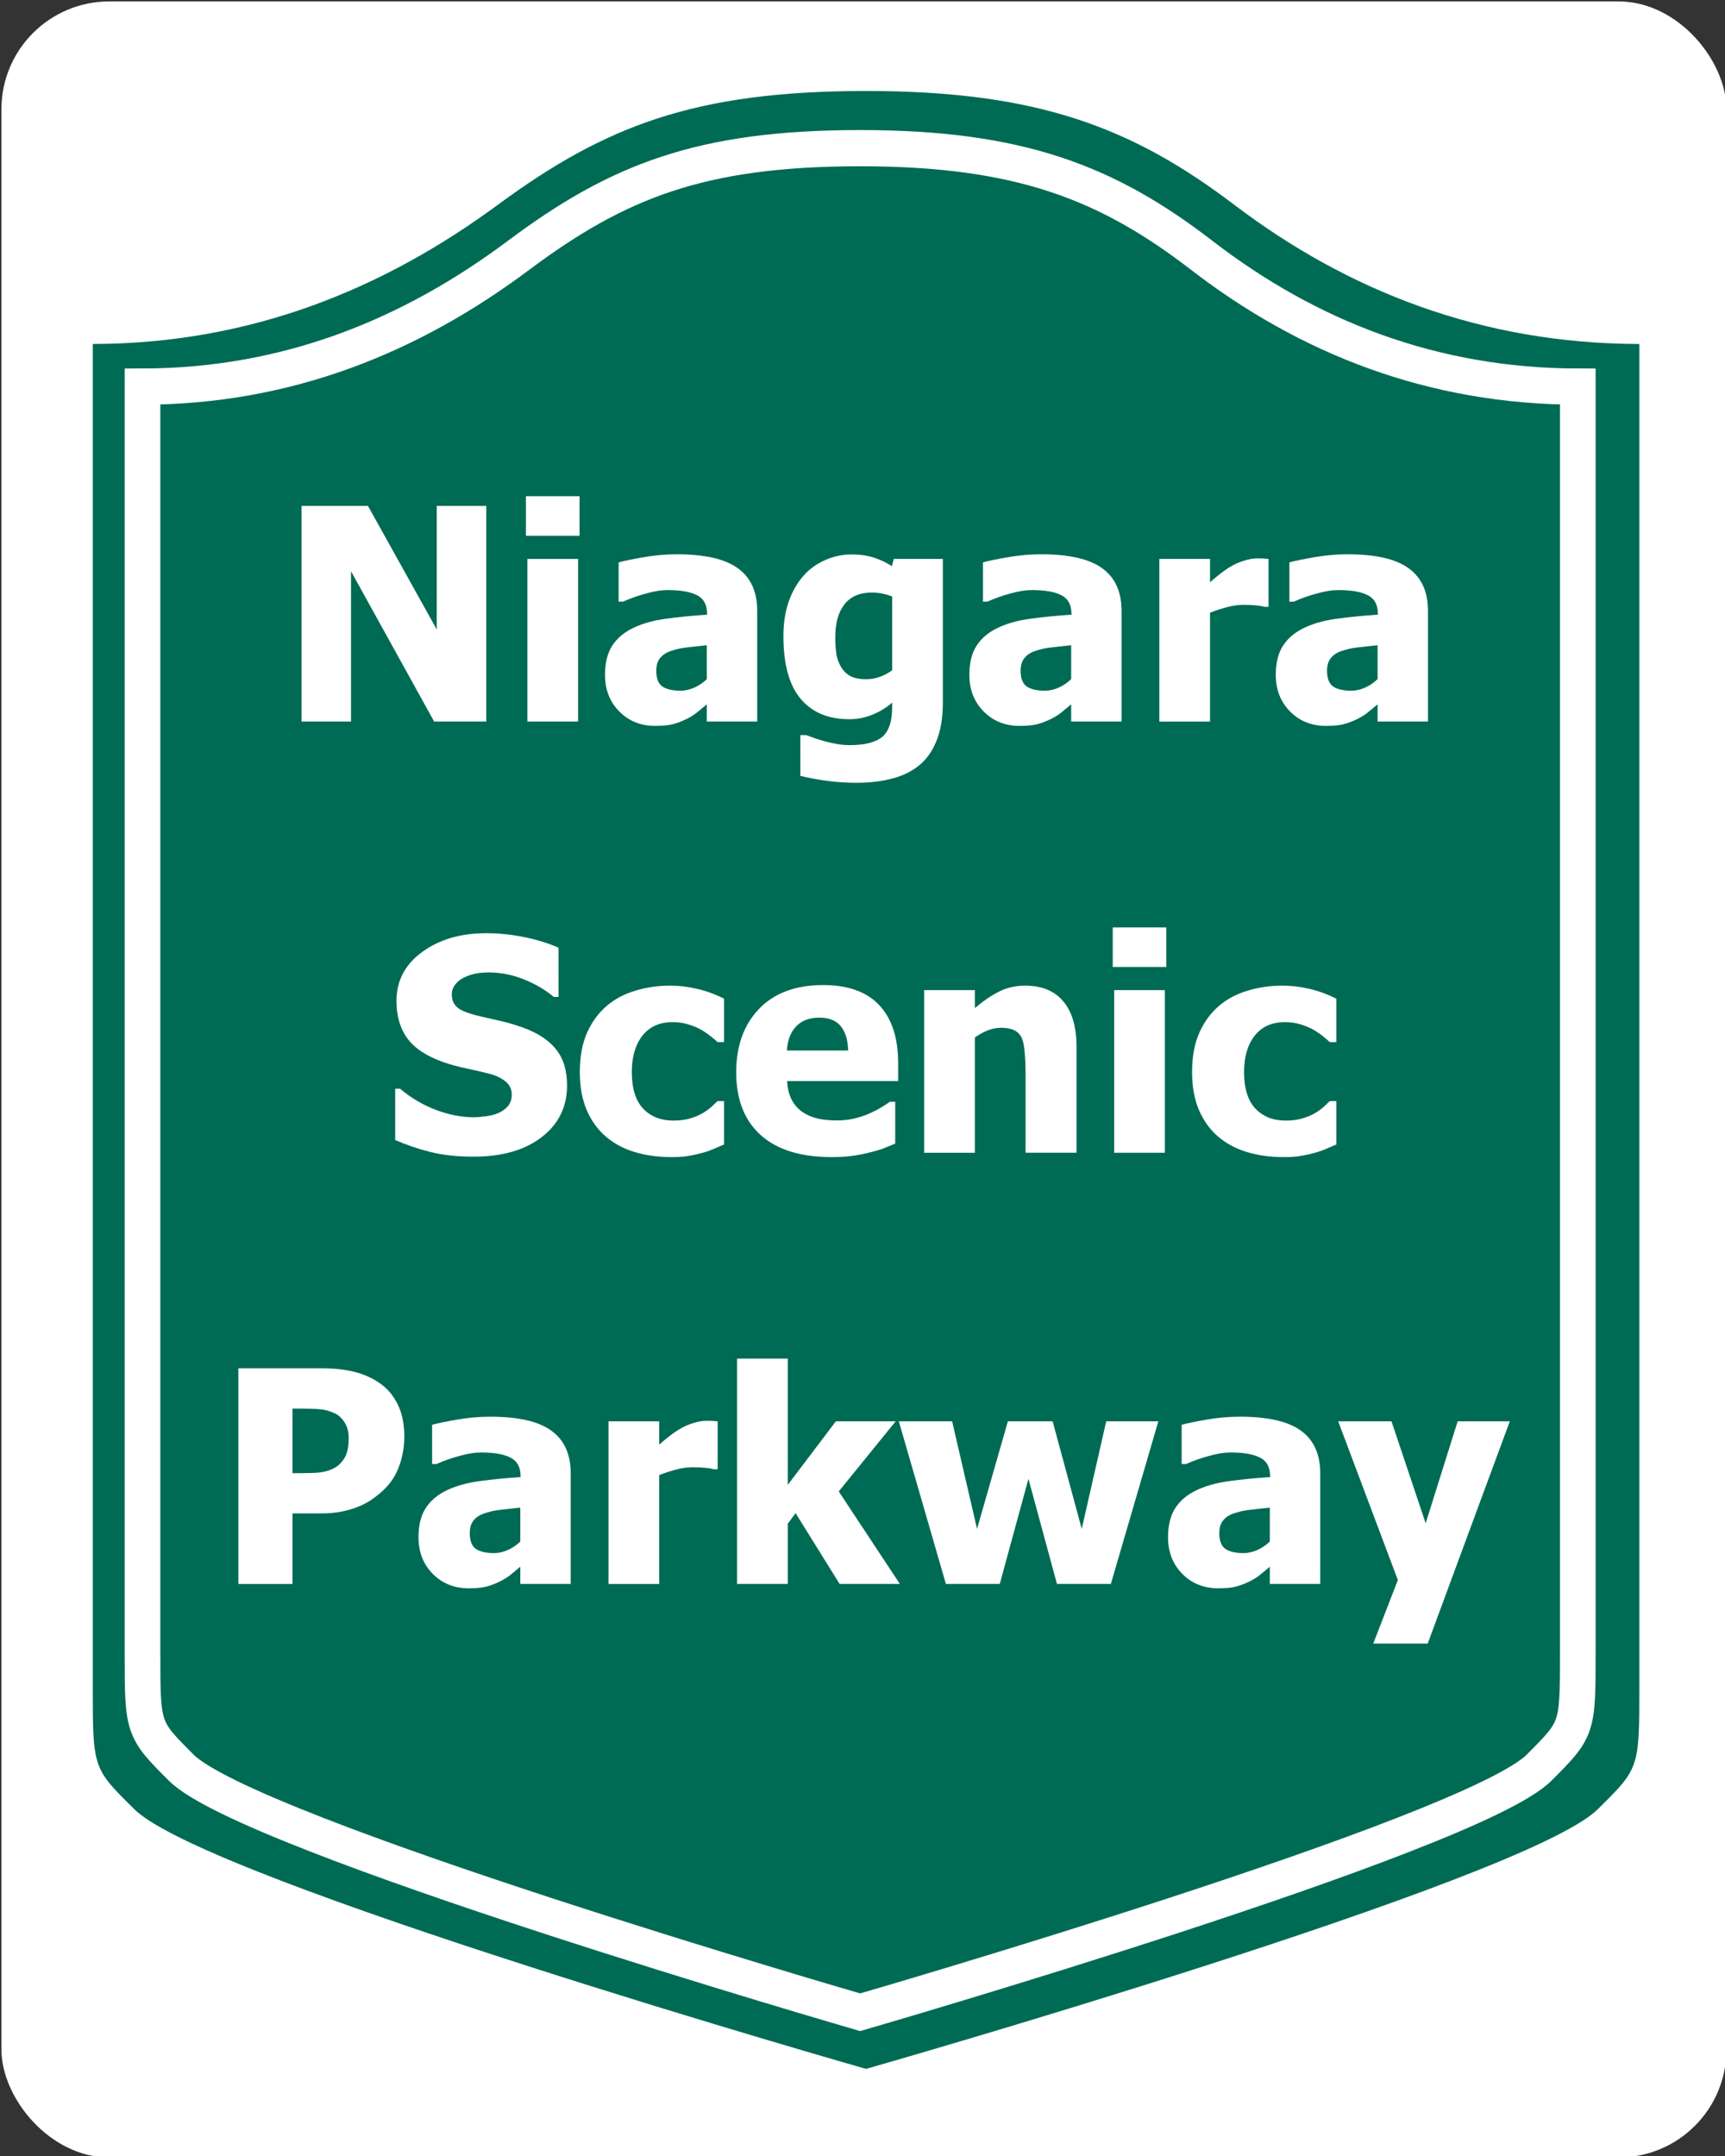
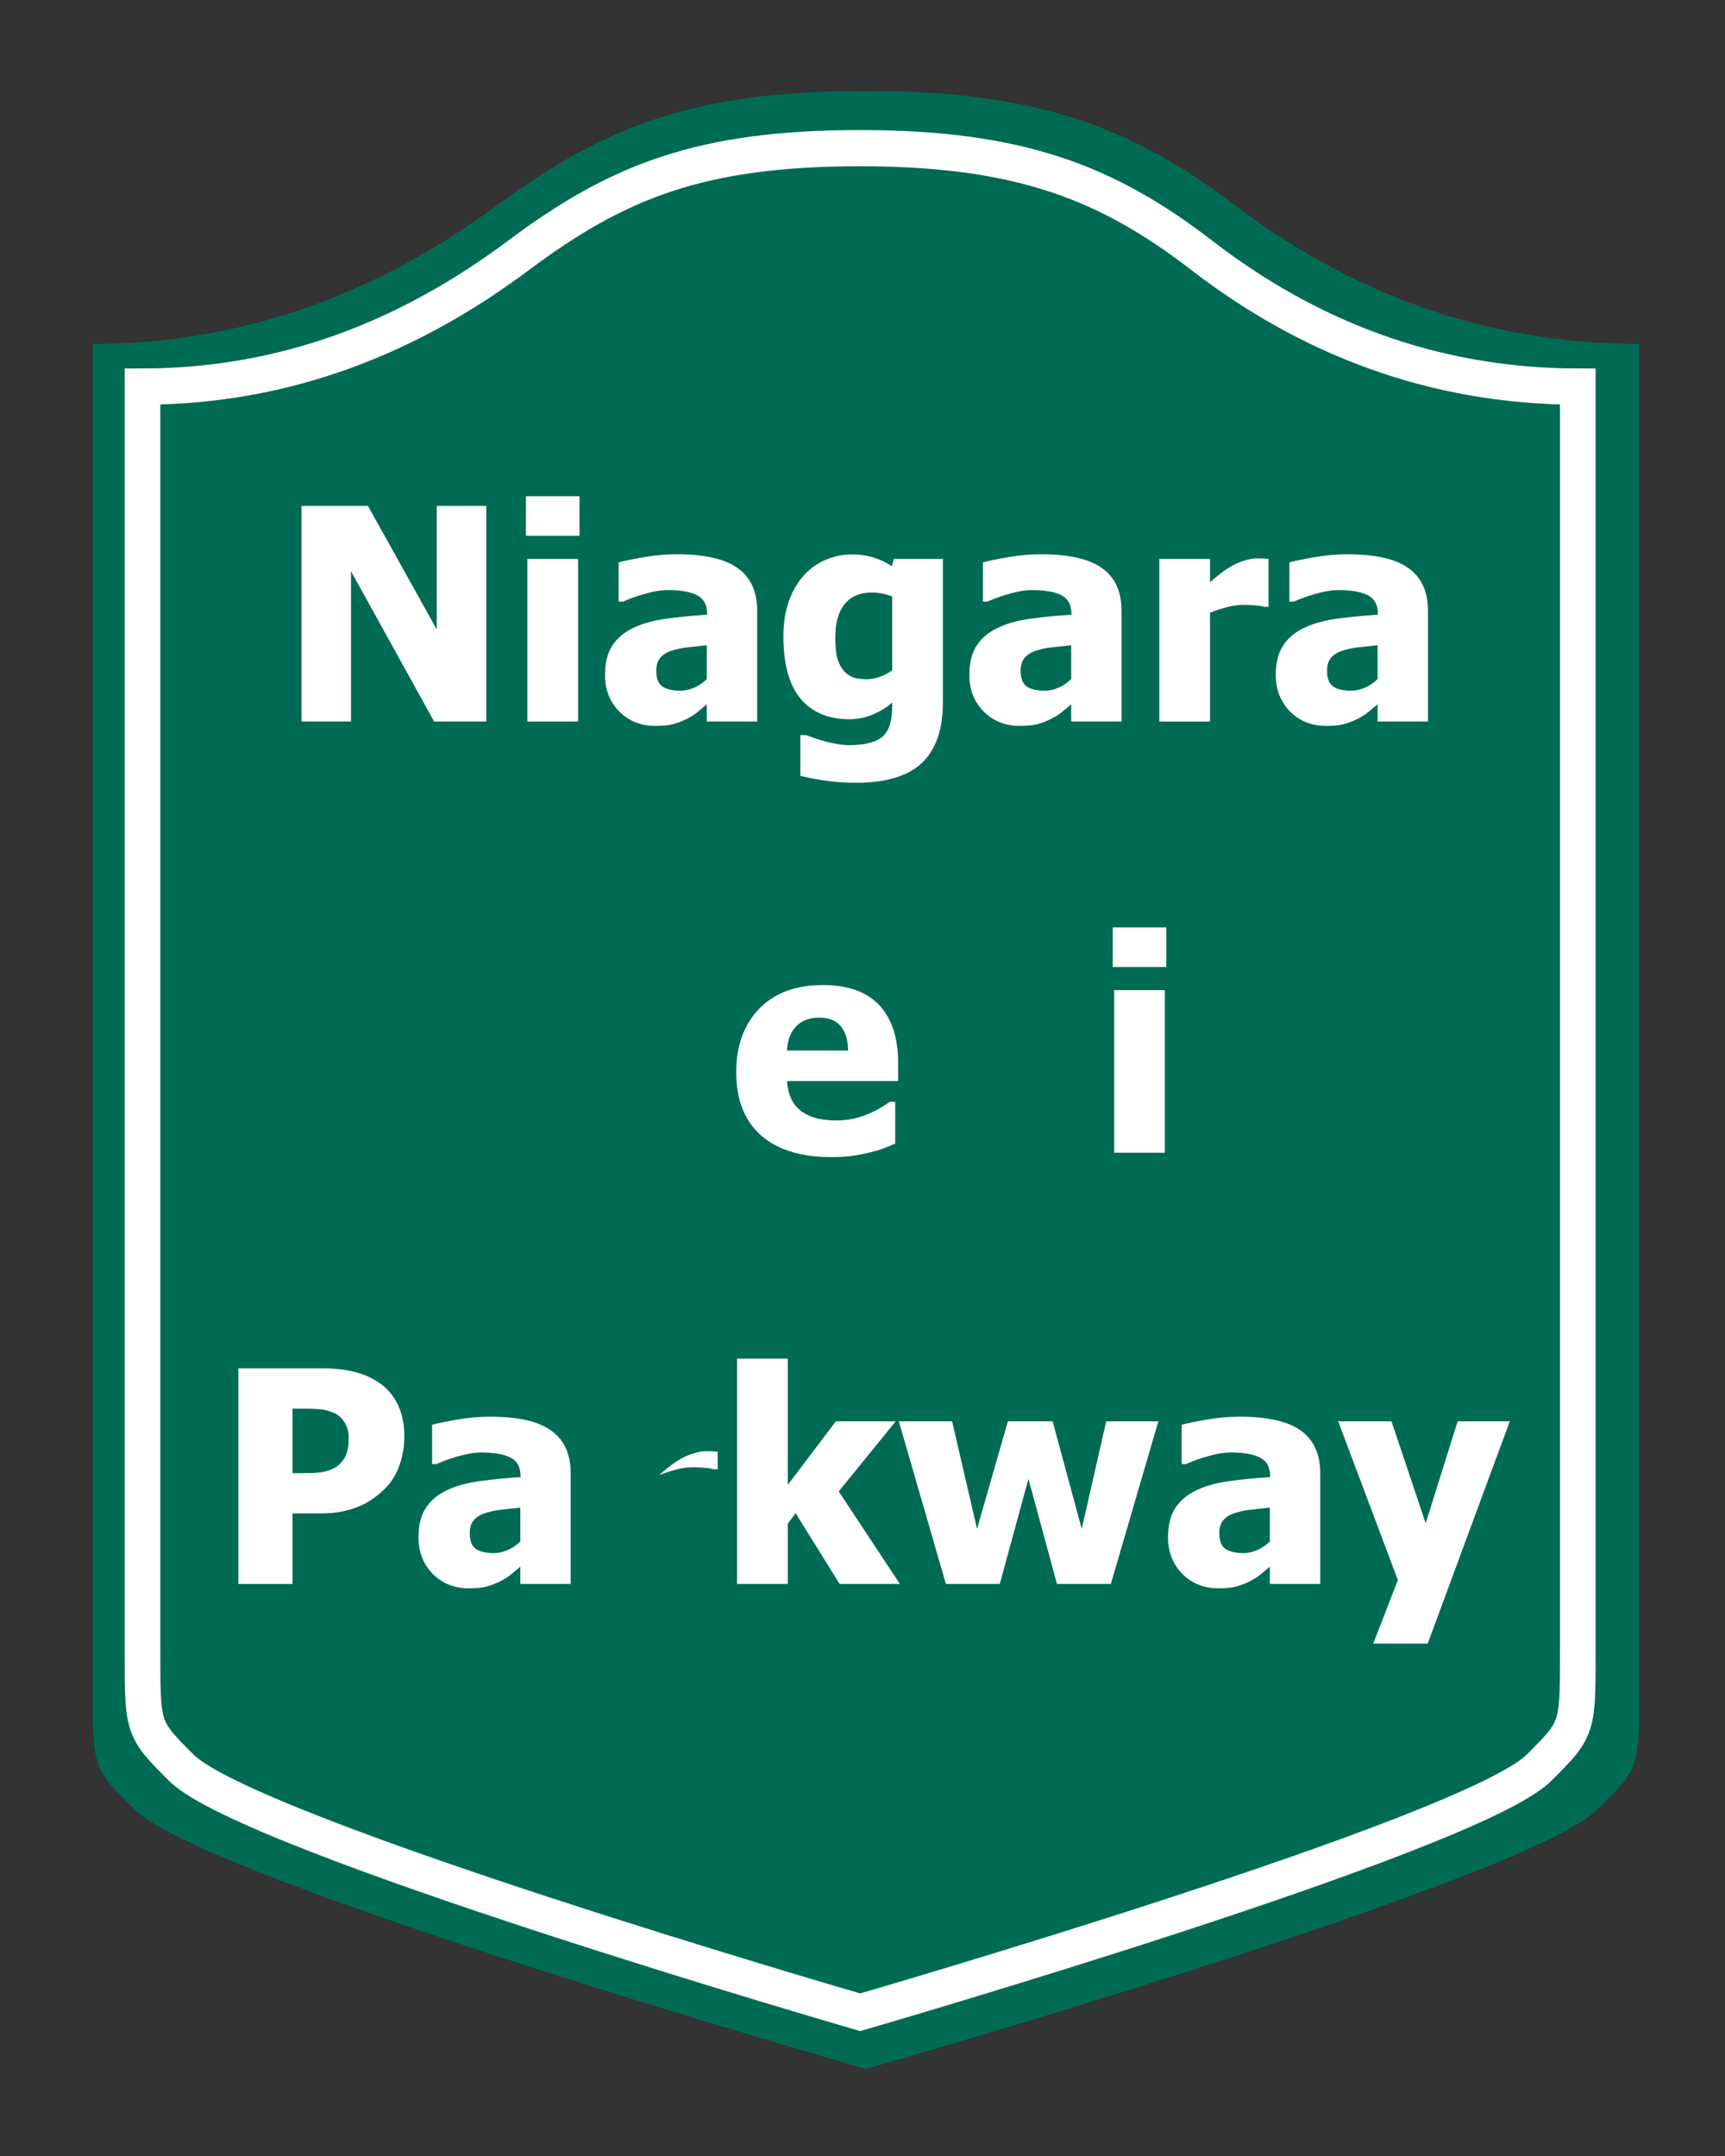
<svg xmlns="http://www.w3.org/2000/svg" version="1.0" width="36" height="45" viewBox="0 0 600 750">
  <rect x="0" y="0" width="600" height="750" fill="#333333" stroke="none" />
-   <rect width="600" height="750" rx="37.5" ry="37.5" x="0.5" y="0.5" style="fill:#ffffff;fill-opacity:1;stroke:none" />
  <g transform="matrix(0.278,0,0,0.278,-619.386,153.463)" style="fill:#006b54;fill-opacity:1;stroke:none">
    <path d="m 3311.587,-438.165 c -214.531,0 -326.702,43.751 -460.589,142.325 -144.219,106.182 -310.36,173.914 -506.911,174.257 l 0,1680.993 c 0,101.354 0.144,101.372 52.152,152.633 90.872,89.568 915.348,324.79 915.348,324.79 0,0 824.476,-235.222 915.348,-324.79 52.008,-51.261 52.152,-51.279 52.152,-152.633 l 0,-1680.993 c -196.552,-0.343 -364.136,-65.91 -506.911,-174.257 -127.401,-96.68 -246.057,-142.325 -460.589,-142.325 z" id="path2452" style="fill:#006b54;fill-opacity:1;stroke:none" />
  </g>
  <g>
    <g transform="matrix(0.258,0,0,0.262,-555.207,166.343)" style="fill:none;stroke:#ffffff;stroke-width:48.072;stroke-miterlimit:4;stroke-opacity:1;stroke-dasharray:none">
      <path d="m 3311.587,-438.165 c -214.531,0 -326.702,43.751 -460.589,142.325 -144.219,106.182 -310.36,173.914 -506.911,174.257 l 0,1680.993 c 0,101.354 0.144,101.372 52.152,152.633 90.872,89.568 915.348,324.79 915.348,324.79 0,0 824.476,-235.222 915.348,-324.79 52.008,-51.261 52.152,-51.279 52.152,-152.633 l 0,-1680.993 c -196.552,-0.343 -364.136,-65.91 -506.911,-174.257 -127.401,-96.68 -246.057,-142.325 -460.589,-142.325 z" style="fill:none;stroke:#ffffff;stroke-width:48.072;stroke-miterlimit:4;stroke-opacity:1;stroke-dasharray:none" />
    </g>
    <g>
      <g style="fill:#ffffff;fill-opacity:1;stroke:none">
        <path d="m 169.137,251 -18.133,0 -28.912,-52.283 0,52.283 -17.226,0 0,-75 23.12,0 23.925,42.965 0,-42.965 17.226,0 0,75" />
        <path d="m 201.071,251 -17.629,0 0,-56.565 17.629,0 0,56.565 m 0.504,-64.624 -18.637,0 0,-13.751 18.637,0 0,13.751" />
        <path d="m 245.849,236.242 0,-11.786 c -2.989,0.302 -5.406,0.571 -7.253,0.806 -1.847,0.202 -3.66,0.621 -5.44,1.259 -1.545,0.537 -2.754,1.36 -3.627,2.468 -0.84,1.075 -1.259,2.518 -1.259,4.332 -2e-5,2.653 0.705,4.483 2.116,5.49 1.444,0.974 3.559,1.461 6.347,1.461 1.545,1e-5 3.123,-0.353 4.735,-1.058 1.612,-0.705 3.072,-1.696 4.382,-2.972 m 0,8.764 c -1.209,1.007 -2.3,1.914 -3.274,2.72 -0.94,0.806 -2.216,1.612 -3.828,2.418 -1.578,0.772 -3.123,1.36 -4.634,1.763 -1.478,0.403 -3.559,0.604 -6.246,0.604 -5.003,0 -9.167,-1.679 -12.492,-5.037 -3.291,-3.358 -4.936,-7.589 -4.936,-12.693 0,-4.197 0.839,-7.589 2.518,-10.175 1.679,-2.586 4.097,-4.634 7.253,-6.145 3.19,-1.545 7.001,-2.619 11.434,-3.224 4.432,-0.604 9.201,-1.075 14.305,-1.41 l 0,-0.302 c -4e-5,-3.123 -1.159,-5.272 -3.475,-6.447 -2.283,-1.209 -5.725,-1.813 -10.326,-1.813 -2.082,4e-5 -4.516,0.386 -7.304,1.158 -2.787,0.739 -5.507,1.696 -8.16,2.871 l -1.511,0 0,-13.65 c 1.746,-0.504 4.567,-1.091 8.462,-1.763 3.895,-0.705 7.824,-1.058 11.786,-1.058 9.738,6e-5 16.823,1.629 21.256,4.886 4.466,3.224 6.699,8.16 6.699,14.809 l 0,38.482 -17.529,0 0,-5.994" />
        <path d="m 310.322,233.169 0,-25.638 c -0.873,-0.403 -1.948,-0.739 -3.224,-1.007 -1.276,-0.269 -2.552,-0.403 -3.828,-0.403 -4.231,4e-5 -7.421,1.377 -9.57,4.13 -2.116,2.72 -3.173,6.531 -3.173,11.434 -2e-5,2.451 0.151,4.533 0.453,6.246 0.336,1.679 0.94,3.173 1.813,4.483 0.839,1.276 1.931,2.25 3.274,2.921 1.377,0.638 3.123,0.957 5.238,0.957 1.578,2e-5 3.123,-0.269 4.634,-0.806 1.545,-0.537 3.005,-1.31 4.382,-2.317 m 17.629,11.333 c -6e-5,5.238 -0.756,9.688 -2.267,13.348 -1.511,3.66 -3.576,6.514 -6.195,8.563 -2.619,2.082 -5.759,3.576 -9.419,4.483 -3.66,0.94 -7.723,1.41 -12.189,1.41 -3.761,-3e-5 -7.337,-0.252 -10.729,-0.756 -3.358,-0.47 -6.279,-1.024 -8.764,-1.662 l 0,-14.154 2.065,0 c 0.873,0.336 1.897,0.705 3.073,1.108 1.209,0.403 2.418,0.772 3.627,1.108 1.444,0.369 2.854,0.672 4.231,0.907 1.377,0.235 2.787,0.353 4.231,0.353 2.989,-1e-5 5.473,-0.319 7.455,-0.957 2.015,-0.604 3.526,-1.478 4.533,-2.619 1.007,-1.175 1.713,-2.569 2.116,-4.181 0.403,-1.578 0.604,-3.576 0.604,-5.994 l 0,-1.058 c -1.981,1.746 -4.281,3.156 -6.901,4.231 -2.586,1.041 -5.255,1.561 -8.009,1.561 -7.32,0 -12.979,-2.384 -16.974,-7.152 -3.962,-4.768 -5.944,-12.021 -5.944,-21.76 -10e-6,-4.432 0.604,-8.412 1.813,-11.938 1.242,-3.526 2.955,-6.531 5.138,-9.016 2.082,-2.384 4.6,-4.214 7.555,-5.49 2.955,-1.31 6.028,-1.964 9.218,-1.964 2.888,6e-5 5.473,0.369 7.757,1.108 2.283,0.739 4.365,1.729 6.246,2.972 l 0.655,-2.518 17.075,0 0,50.067" />
        <path d="m 372.579,236.242 0,-11.786 c -2.989,0.302 -5.406,0.571 -7.253,0.806 -1.847,0.202 -3.66,0.621 -5.44,1.259 -1.545,0.537 -2.754,1.36 -3.627,2.468 -0.84,1.075 -1.259,2.518 -1.259,4.332 -2e-5,2.653 0.705,4.483 2.116,5.49 1.444,0.974 3.559,1.461 6.347,1.461 1.545,1e-5 3.123,-0.353 4.735,-1.058 1.612,-0.705 3.072,-1.696 4.382,-2.972 m 0,8.764 c -1.209,1.007 -2.3,1.914 -3.274,2.72 -0.94,0.806 -2.216,1.612 -3.828,2.418 -1.578,0.772 -3.123,1.36 -4.634,1.763 -1.478,0.403 -3.559,0.604 -6.246,0.604 -5.003,0 -9.167,-1.679 -12.492,-5.037 -3.291,-3.358 -4.936,-7.589 -4.936,-12.693 -1e-5,-4.197 0.839,-7.589 2.518,-10.175 1.679,-2.586 4.097,-4.634 7.253,-6.145 3.19,-1.545 7.001,-2.619 11.434,-3.224 4.432,-0.604 9.201,-1.075 14.305,-1.41 l 0,-0.302 c -4e-5,-3.123 -1.159,-5.272 -3.475,-6.447 -2.283,-1.209 -5.725,-1.813 -10.326,-1.813 -2.082,4e-5 -4.516,0.386 -7.304,1.158 -2.787,0.739 -5.507,1.696 -8.16,2.871 l -1.511,0 0,-13.65 c 1.746,-0.504 4.567,-1.091 8.462,-1.763 3.895,-0.705 7.824,-1.058 11.786,-1.058 9.738,6e-5 16.823,1.629 21.256,4.886 4.466,3.224 6.699,8.16 6.699,14.809 l 0,38.482 -17.529,0 0,-5.994" />
        <path d="m 441.232,211.107 -1.461,0 c -0.672,-0.235 -1.645,-0.403 -2.921,-0.504 -1.276,-0.134 -2.686,-0.201 -4.231,-0.201 -1.847,4e-5 -3.795,0.269 -5.843,0.806 -2.015,0.537 -3.979,1.175 -5.893,1.914 l 0,37.878 -17.629,0 0,-56.565 17.629,0 0,8.109 c 0.806,-0.739 1.914,-1.662 3.324,-2.77 1.444,-1.142 2.753,-2.048 3.929,-2.72 1.276,-0.772 2.753,-1.427 4.433,-1.964 1.713,-0.571 3.324,-0.856 4.835,-0.856 0.571,6e-5 1.209,0.017 1.914,0.05 0.705,0.034 1.343,0.084 1.914,0.151 l 0,16.672" />
        <path d="m 479.16,236.242 0,-11.786 c -2.989,0.302 -5.406,0.571 -7.253,0.806 -1.847,0.202 -3.66,0.621 -5.44,1.259 -1.545,0.537 -2.754,1.36 -3.627,2.468 -0.84,1.075 -1.259,2.518 -1.259,4.332 -2e-5,2.653 0.705,4.483 2.116,5.49 1.444,0.974 3.559,1.461 6.347,1.461 1.545,1e-5 3.123,-0.353 4.735,-1.058 1.612,-0.705 3.072,-1.696 4.382,-2.972 m 0,8.764 c -1.209,1.007 -2.3,1.914 -3.274,2.72 -0.94,0.806 -2.216,1.612 -3.828,2.418 -1.578,0.772 -3.123,1.36 -4.634,1.763 -1.478,0.403 -3.559,0.604 -6.246,0.604 -5.003,0 -9.167,-1.679 -12.492,-5.037 -3.291,-3.358 -4.936,-7.589 -4.936,-12.693 0,-4.197 0.839,-7.589 2.518,-10.175 1.679,-2.586 4.097,-4.634 7.253,-6.145 3.19,-1.545 7.001,-2.619 11.434,-3.224 4.432,-0.604 9.201,-1.075 14.305,-1.41 l 0,-0.302 c -4e-5,-3.123 -1.159,-5.272 -3.475,-6.447 -2.283,-1.209 -5.725,-1.813 -10.326,-1.813 -2.082,4e-5 -4.516,0.386 -7.304,1.158 -2.787,0.739 -5.507,1.696 -8.16,2.871 l -1.511,0 0,-13.65 c 1.746,-0.504 4.567,-1.091 8.462,-1.763 3.895,-0.705 7.824,-1.058 11.786,-1.058 9.738,6e-5 16.823,1.629 21.256,4.886 4.466,3.224 6.699,8.16 6.699,14.809 l 0,38.482 -17.529,0 0,-5.994" />
      </g>
      <g style="fill:#ffffff;fill-opacity:1;stroke:none">
-         <path d="m 164.704,402.36 c -5.742,0 -10.796,-0.554 -15.161,-1.662 -4.332,-1.108 -8.361,-2.485 -12.089,-4.13 l 0,-17.831 1.713,0 c 3.761,3.19 7.908,5.641 12.441,7.354 4.533,1.713 8.932,2.569 13.197,2.569 1.075,2e-5 2.485,-0.118 4.231,-0.353 1.78,-0.235 3.207,-0.604 4.281,-1.108 1.31,-0.571 2.418,-1.36 3.324,-2.367 0.907,-1.041 1.36,-2.401 1.36,-4.08 -4e-5,-1.88 -0.739,-3.408 -2.216,-4.584 -1.478,-1.175 -3.24,-2.032 -5.289,-2.569 -2.552,-0.672 -5.289,-1.31 -8.21,-1.914 -2.888,-0.604 -5.591,-1.343 -8.109,-2.216 -5.809,-2.048 -9.973,-4.802 -12.492,-8.261 -2.518,-3.459 -3.778,-7.79 -3.778,-12.995 0,-7.018 2.972,-12.693 8.915,-17.025 5.944,-4.365 13.365,-6.548 22.263,-6.548 4.466,7e-5 8.899,0.453 13.298,1.36 4.432,0.907 8.395,2.132 11.887,3.677 l 0,17.126 -1.662,0 c -2.787,-2.384 -6.195,-4.399 -10.225,-6.044 -3.996,-1.645 -8.11,-2.468 -12.341,-2.468 -1.645,6e-5 -3.123,0.118 -4.433,0.353 -1.31,0.235 -2.686,0.688 -4.13,1.36 -1.175,0.537 -2.199,1.343 -3.073,2.418 -0.84,1.041 -1.259,2.216 -1.259,3.526 -2e-5,1.914 0.672,3.442 2.015,4.584 1.377,1.108 4.013,2.116 7.908,3.022 2.518,0.571 4.936,1.125 7.253,1.662 2.351,0.537 4.852,1.276 7.505,2.216 5.205,1.881 9.066,4.416 11.585,7.606 2.552,3.157 3.828,7.337 3.828,12.542 -6e-5,7.455 -2.938,13.449 -8.815,17.982 -5.843,4.533 -13.751,6.8 -23.724,6.8" />
-         <path d="m 233.559,402.511 c -4.668,0 -8.949,-0.588 -12.844,-1.763 -3.862,-1.175 -7.22,-2.989 -10.074,-5.44 -2.821,-2.451 -5.02,-5.524 -6.598,-9.218 -1.578,-3.727 -2.367,-8.109 -2.367,-13.146 0,-5.406 0.856,-10.007 2.569,-13.801 1.713,-3.794 4.03,-6.917 6.951,-9.369 2.821,-2.351 6.128,-4.08 9.923,-5.188 3.828,-1.142 7.807,-1.712 11.938,-1.713 3.123,6e-5 6.246,0.369 9.369,1.108 3.123,0.705 6.263,1.847 9.419,3.425 l 0,15.111 -2.267,0 c -0.705,-0.672 -1.578,-1.41 -2.619,-2.216 -1.007,-0.806 -2.116,-1.545 -3.324,-2.216 -1.276,-0.705 -2.72,-1.293 -4.332,-1.763 -1.612,-0.504 -3.408,-0.755 -5.39,-0.756 -4.5,5e-5 -7.992,1.578 -10.477,4.735 -2.451,3.123 -3.677,7.337 -3.677,12.643 -2e-5,5.675 1.31,9.906 3.929,12.693 2.653,2.787 6.162,4.181 10.527,4.181 2.216,1e-5 4.164,-0.252 5.843,-0.756 1.679,-0.504 3.123,-1.108 4.332,-1.813 1.175,-0.705 2.183,-1.427 3.022,-2.166 0.839,-0.772 1.561,-1.461 2.166,-2.065 l 2.267,0 0,15.111 c -1.007,0.437 -2.183,0.94 -3.526,1.511 -1.31,0.571 -2.653,1.041 -4.03,1.41 -1.713,0.47 -3.324,0.823 -4.835,1.058 -1.478,0.269 -3.442,0.403 -5.893,0.403" />
        <path d="m 289.167,402.511 c -10.678,0 -18.872,-2.552 -24.58,-7.656 -5.675,-5.104 -8.512,-12.374 -8.512,-21.81 0,-9.234 2.653,-16.605 7.958,-22.112 5.306,-5.507 12.727,-8.261 22.263,-8.261 8.663,6e-5 15.178,2.334 19.543,7.001 4.365,4.668 6.548,11.35 6.548,20.047 l 0,6.347 -38.633,0 c 0.168,2.619 0.722,4.819 1.662,6.598 0.94,1.746 2.183,3.14 3.727,4.181 1.511,1.041 3.274,1.797 5.289,2.267 2.015,0.437 4.214,0.655 6.598,0.655 2.048,10e-6 4.063,-0.218 6.044,-0.655 1.981,-0.47 3.794,-1.075 5.44,-1.813 1.444,-0.638 2.77,-1.326 3.979,-2.065 1.242,-0.739 2.25,-1.394 3.022,-1.964 l 1.864,0 0,14.557 c -1.444,0.571 -2.77,1.108 -3.979,1.612 -1.175,0.47 -2.804,0.957 -4.886,1.461 -1.914,0.504 -3.895,0.89 -5.944,1.159 -2.015,0.302 -4.483,0.453 -7.404,0.453 m 5.843,-37.072 c -0.101,-3.727 -0.974,-6.565 -2.619,-8.512 -1.612,-1.948 -4.097,-2.921 -7.455,-2.921 -3.425,5e-5 -6.112,1.024 -8.059,3.073 -1.914,2.048 -2.972,4.835 -3.173,8.361 l 21.306,0" />
-         <path d="m 374.442,401 -17.73,0 0,-28.056 c -4e-5,-2.283 -0.101,-4.55 -0.302,-6.8 -0.168,-2.283 -0.504,-3.962 -1.007,-5.037 -0.604,-1.276 -1.478,-2.183 -2.619,-2.72 -1.142,-0.571 -2.67,-0.856 -4.584,-0.856 -1.444,4e-5 -2.905,0.269 -4.382,0.806 -1.478,0.537 -3.056,1.394 -4.735,2.569 l 0,40.094 -17.629,0 0,-56.565 17.629,0 0,6.246 c 2.888,-2.451 5.692,-4.365 8.412,-5.742 2.753,-1.377 5.792,-2.065 9.117,-2.065 5.776,6e-5 10.191,1.83 13.247,5.49 3.056,3.627 4.584,8.899 4.584,15.816 l 0,36.82" />
        <path d="m 405.168,401 -17.629,0 0,-56.565 17.629,0 0,56.565 m 0.504,-64.624 -18.637,0 0,-13.751 18.637,0 0,13.751" />
-         <path d="m 446.521,402.511 c -4.668,0 -8.949,-0.588 -12.844,-1.763 -3.862,-1.175 -7.22,-2.989 -10.074,-5.44 -2.821,-2.451 -5.02,-5.524 -6.598,-9.218 -1.578,-3.727 -2.367,-8.109 -2.367,-13.146 -10e-6,-5.406 0.856,-10.007 2.569,-13.801 1.713,-3.794 4.03,-6.917 6.951,-9.369 2.821,-2.351 6.128,-4.08 9.923,-5.188 3.828,-1.142 7.807,-1.712 11.938,-1.713 3.123,6e-5 6.246,0.369 9.369,1.108 3.123,0.705 6.263,1.847 9.419,3.425 l 0,15.111 -2.267,0 c -0.705,-0.672 -1.578,-1.41 -2.619,-2.216 -1.007,-0.806 -2.116,-1.545 -3.324,-2.216 -1.276,-0.705 -2.72,-1.293 -4.332,-1.763 -1.612,-0.504 -3.408,-0.755 -5.39,-0.756 -4.5,5e-5 -7.992,1.578 -10.477,4.735 -2.451,3.123 -3.677,7.337 -3.677,12.643 -2e-5,5.675 1.31,9.906 3.929,12.693 2.653,2.787 6.162,4.181 10.527,4.181 2.216,1e-5 4.164,-0.252 5.843,-0.756 1.679,-0.504 3.123,-1.108 4.332,-1.813 1.175,-0.705 2.183,-1.427 3.022,-2.166 0.839,-0.772 1.561,-1.461 2.166,-2.065 l 2.267,0 0,15.111 c -1.007,0.437 -2.183,0.94 -3.526,1.511 -1.31,0.571 -2.653,1.041 -4.03,1.41 -1.713,0.47 -3.324,0.823 -4.835,1.058 -1.478,0.269 -3.442,0.403 -5.893,0.403" />
      </g>
      <g style="fill:#ffffff;fill-opacity:1;stroke:none">
        <path d="m 140.628,499.674 c -7e-5,3.492 -0.554,6.817 -1.662,9.973 -1.108,3.157 -2.703,5.793 -4.785,7.908 -1.276,1.31 -2.686,2.518 -4.231,3.627 -1.511,1.108 -3.19,2.048 -5.037,2.821 -1.847,0.772 -3.862,1.377 -6.044,1.813 -2.149,0.437 -4.567,0.655 -7.253,0.655 l -9.872,0 0,24.53 -18.838,0 0,-75 29.113,0 c 4.332,8e-5 8.059,0.403 11.182,1.209 3.156,0.772 6.011,2.015 8.563,3.727 2.821,1.881 5.003,4.399 6.548,7.555 1.545,3.123 2.317,6.85 2.317,11.182 m -19.342,0.453 c -5e-5,-2.115 -0.504,-3.929 -1.511,-5.44 -1.007,-1.545 -2.216,-2.602 -3.627,-3.173 -1.78,-0.772 -3.492,-1.209 -5.138,-1.31 -1.612,-0.134 -3.811,-0.201 -6.598,-0.201 l -2.67,0 0,22.465 1.31,0 c 1.78,4e-5 3.459,-0.017 5.037,-0.05 1.578,-0.034 2.955,-0.151 4.13,-0.353 1.007,-0.168 2.065,-0.487 3.173,-0.957 1.142,-0.504 2.015,-1.058 2.619,-1.662 1.276,-1.242 2.132,-2.535 2.569,-3.878 0.47,-1.343 0.705,-3.156 0.705,-5.44" />
        <path d="m 180.973,536.242 0,-11.786 c -2.989,0.302 -5.406,0.571 -7.253,0.806 -1.847,0.202 -3.66,0.621 -5.44,1.259 -1.545,0.537 -2.754,1.36 -3.627,2.468 -0.84,1.075 -1.259,2.518 -1.259,4.332 -2e-5,2.653 0.705,4.483 2.116,5.49 1.444,0.974 3.559,1.461 6.347,1.461 1.545,1e-5 3.123,-0.353 4.735,-1.058 1.612,-0.705 3.072,-1.696 4.382,-2.972 m 0,8.764 c -1.209,1.007 -2.3,1.914 -3.274,2.72 -0.94,0.806 -2.216,1.612 -3.828,2.418 -1.578,0.772 -3.123,1.36 -4.634,1.763 -1.478,0.403 -3.559,0.604 -6.246,0.604 -5.003,0 -9.167,-1.679 -12.492,-5.037 -3.291,-3.358 -4.936,-7.589 -4.936,-12.693 -1e-5,-4.197 0.839,-7.589 2.518,-10.175 1.679,-2.586 4.097,-4.634 7.253,-6.145 3.19,-1.545 7.001,-2.619 11.434,-3.224 4.432,-0.604 9.201,-1.075 14.305,-1.41 l 0,-0.302 c -4e-5,-3.123 -1.159,-5.272 -3.475,-6.447 -2.283,-1.209 -5.725,-1.813 -10.326,-1.813 -2.082,4e-5 -4.516,0.386 -7.304,1.158 -2.787,0.739 -5.507,1.696 -8.16,2.871 l -1.511,0 0,-13.65 c 1.746,-0.504 4.567,-1.091 8.462,-1.763 3.895,-0.705 7.824,-1.058 11.786,-1.058 9.738,6e-5 16.823,1.629 21.256,4.886 4.466,3.224 6.699,8.16 6.699,14.809 l 0,38.482 -17.529,0 0,-5.994" />
-         <path d="m 249.627,511.107 -1.461,0 c -0.672,-0.235 -1.645,-0.403 -2.921,-0.504 -1.276,-0.134 -2.686,-0.201 -4.231,-0.201 -1.847,4e-5 -3.795,0.269 -5.843,0.806 -2.015,0.537 -3.979,1.175 -5.893,1.914 l 0,37.878 -17.629,0 0,-56.565 17.629,0 0,8.109 c 0.806,-0.739 1.914,-1.662 3.324,-2.77 1.444,-1.142 2.753,-2.048 3.929,-2.72 1.276,-0.772 2.753,-1.427 4.433,-1.964 1.713,-0.571 3.324,-0.856 4.835,-0.856 0.571,6e-5 1.209,0.017 1.914,0.05 0.705,0.034 1.343,0.084 1.914,0.151 l 0,16.672" />
+         <path d="m 249.627,511.107 -1.461,0 c -0.672,-0.235 -1.645,-0.403 -2.921,-0.504 -1.276,-0.134 -2.686,-0.201 -4.231,-0.201 -1.847,4e-5 -3.795,0.269 -5.843,0.806 -2.015,0.537 -3.979,1.175 -5.893,1.914 c 0.806,-0.739 1.914,-1.662 3.324,-2.77 1.444,-1.142 2.753,-2.048 3.929,-2.72 1.276,-0.772 2.753,-1.427 4.433,-1.964 1.713,-0.571 3.324,-0.856 4.835,-0.856 0.571,6e-5 1.209,0.017 1.914,0.05 0.705,0.034 1.343,0.084 1.914,0.151 l 0,16.672" />
        <path d="m 312.992,551 -20.954,0 -15.312,-24.631 -2.72,3.677 0,20.954 -17.629,0 0,-78.375 17.629,0 0,43.922 16.723,-22.112 20.803,0 -19.795,24.379 L 312.992,551" />
        <path d="M 402.901,494.435 386.38,551 367.642,551 357.72,514.432 347.746,551 l -18.737,0 -16.37,-56.565 18.536,0 8.664,37.424 10.729,-37.424 15.564,0 10.124,37.424 8.512,-37.424 18.133,0" />
        <path d="m 441.685,536.242 0,-11.786 c -2.989,0.302 -5.406,0.571 -7.253,0.806 -1.847,0.202 -3.66,0.621 -5.44,1.259 -1.545,0.537 -2.754,1.36 -3.627,2.468 -0.84,1.075 -1.259,2.518 -1.259,4.332 -2e-5,2.653 0.705,4.483 2.116,5.49 1.444,0.974 3.559,1.461 6.347,1.461 1.545,1e-5 3.123,-0.353 4.735,-1.058 1.612,-0.705 3.072,-1.696 4.382,-2.972 m 0,8.764 c -1.209,1.007 -2.3,1.914 -3.274,2.72 -0.94,0.806 -2.216,1.612 -3.828,2.418 -1.578,0.772 -3.123,1.36 -4.634,1.763 -1.478,0.403 -3.559,0.604 -6.246,0.604 -5.003,0 -9.167,-1.679 -12.492,-5.037 -3.291,-3.358 -4.936,-7.589 -4.936,-12.693 0,-4.197 0.839,-7.589 2.518,-10.175 1.679,-2.586 4.097,-4.634 7.253,-6.145 3.19,-1.545 7.001,-2.619 11.434,-3.224 4.432,-0.604 9.201,-1.075 14.305,-1.41 l 0,-0.302 c -4e-5,-3.123 -1.159,-5.272 -3.475,-6.447 -2.283,-1.209 -5.725,-1.813 -10.326,-1.813 -2.082,4e-5 -4.516,0.386 -7.304,1.158 -2.787,0.739 -5.507,1.696 -8.16,2.871 l -1.511,0 0,-13.65 c 1.746,-0.504 4.567,-1.091 8.462,-1.763 3.895,-0.705 7.824,-1.058 11.786,-1.058 9.738,6e-5 16.823,1.629 21.256,4.886 4.466,3.224 6.699,8.16 6.699,14.809 l 0,38.482 -17.529,0 0,-5.994" />
        <path d="m 525.147,494.435 -28.559,77.317 -18.939,0 8.563,-22.112 -20.752,-55.205 18.536,0 11.887,35.46 11.132,-35.46 18.133,0" />
      </g>
    </g>
  </g>
</svg>